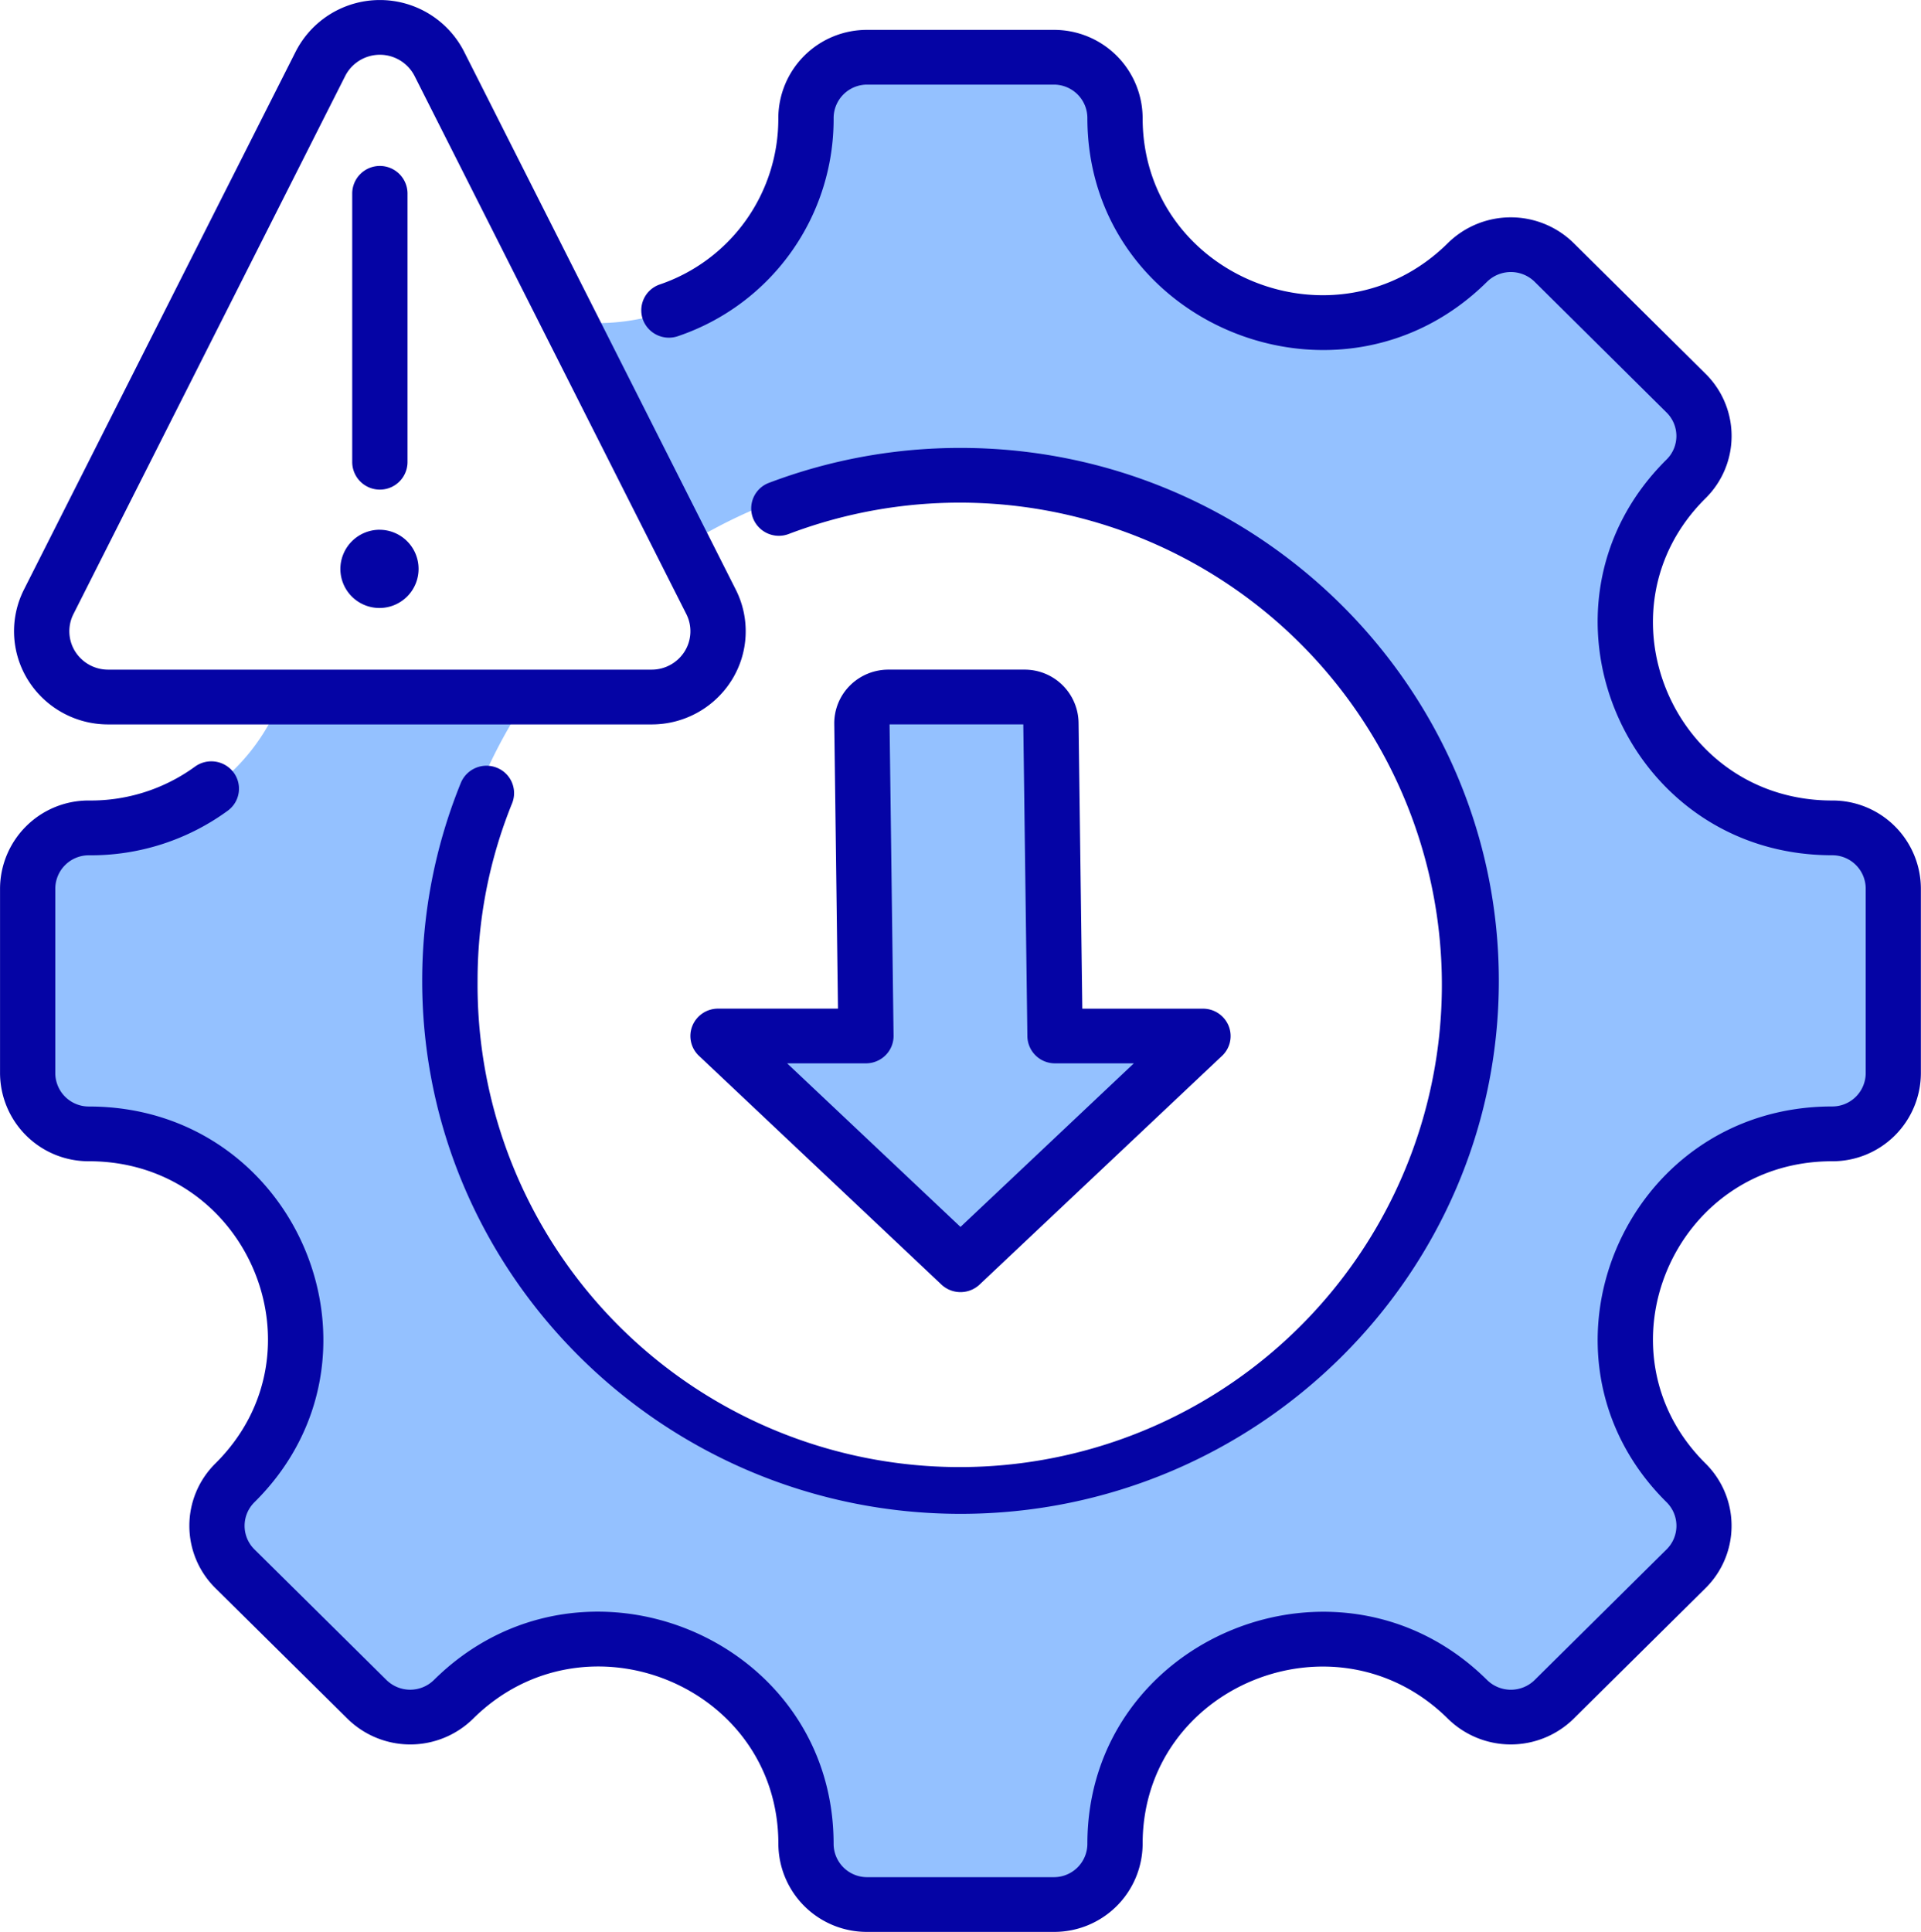
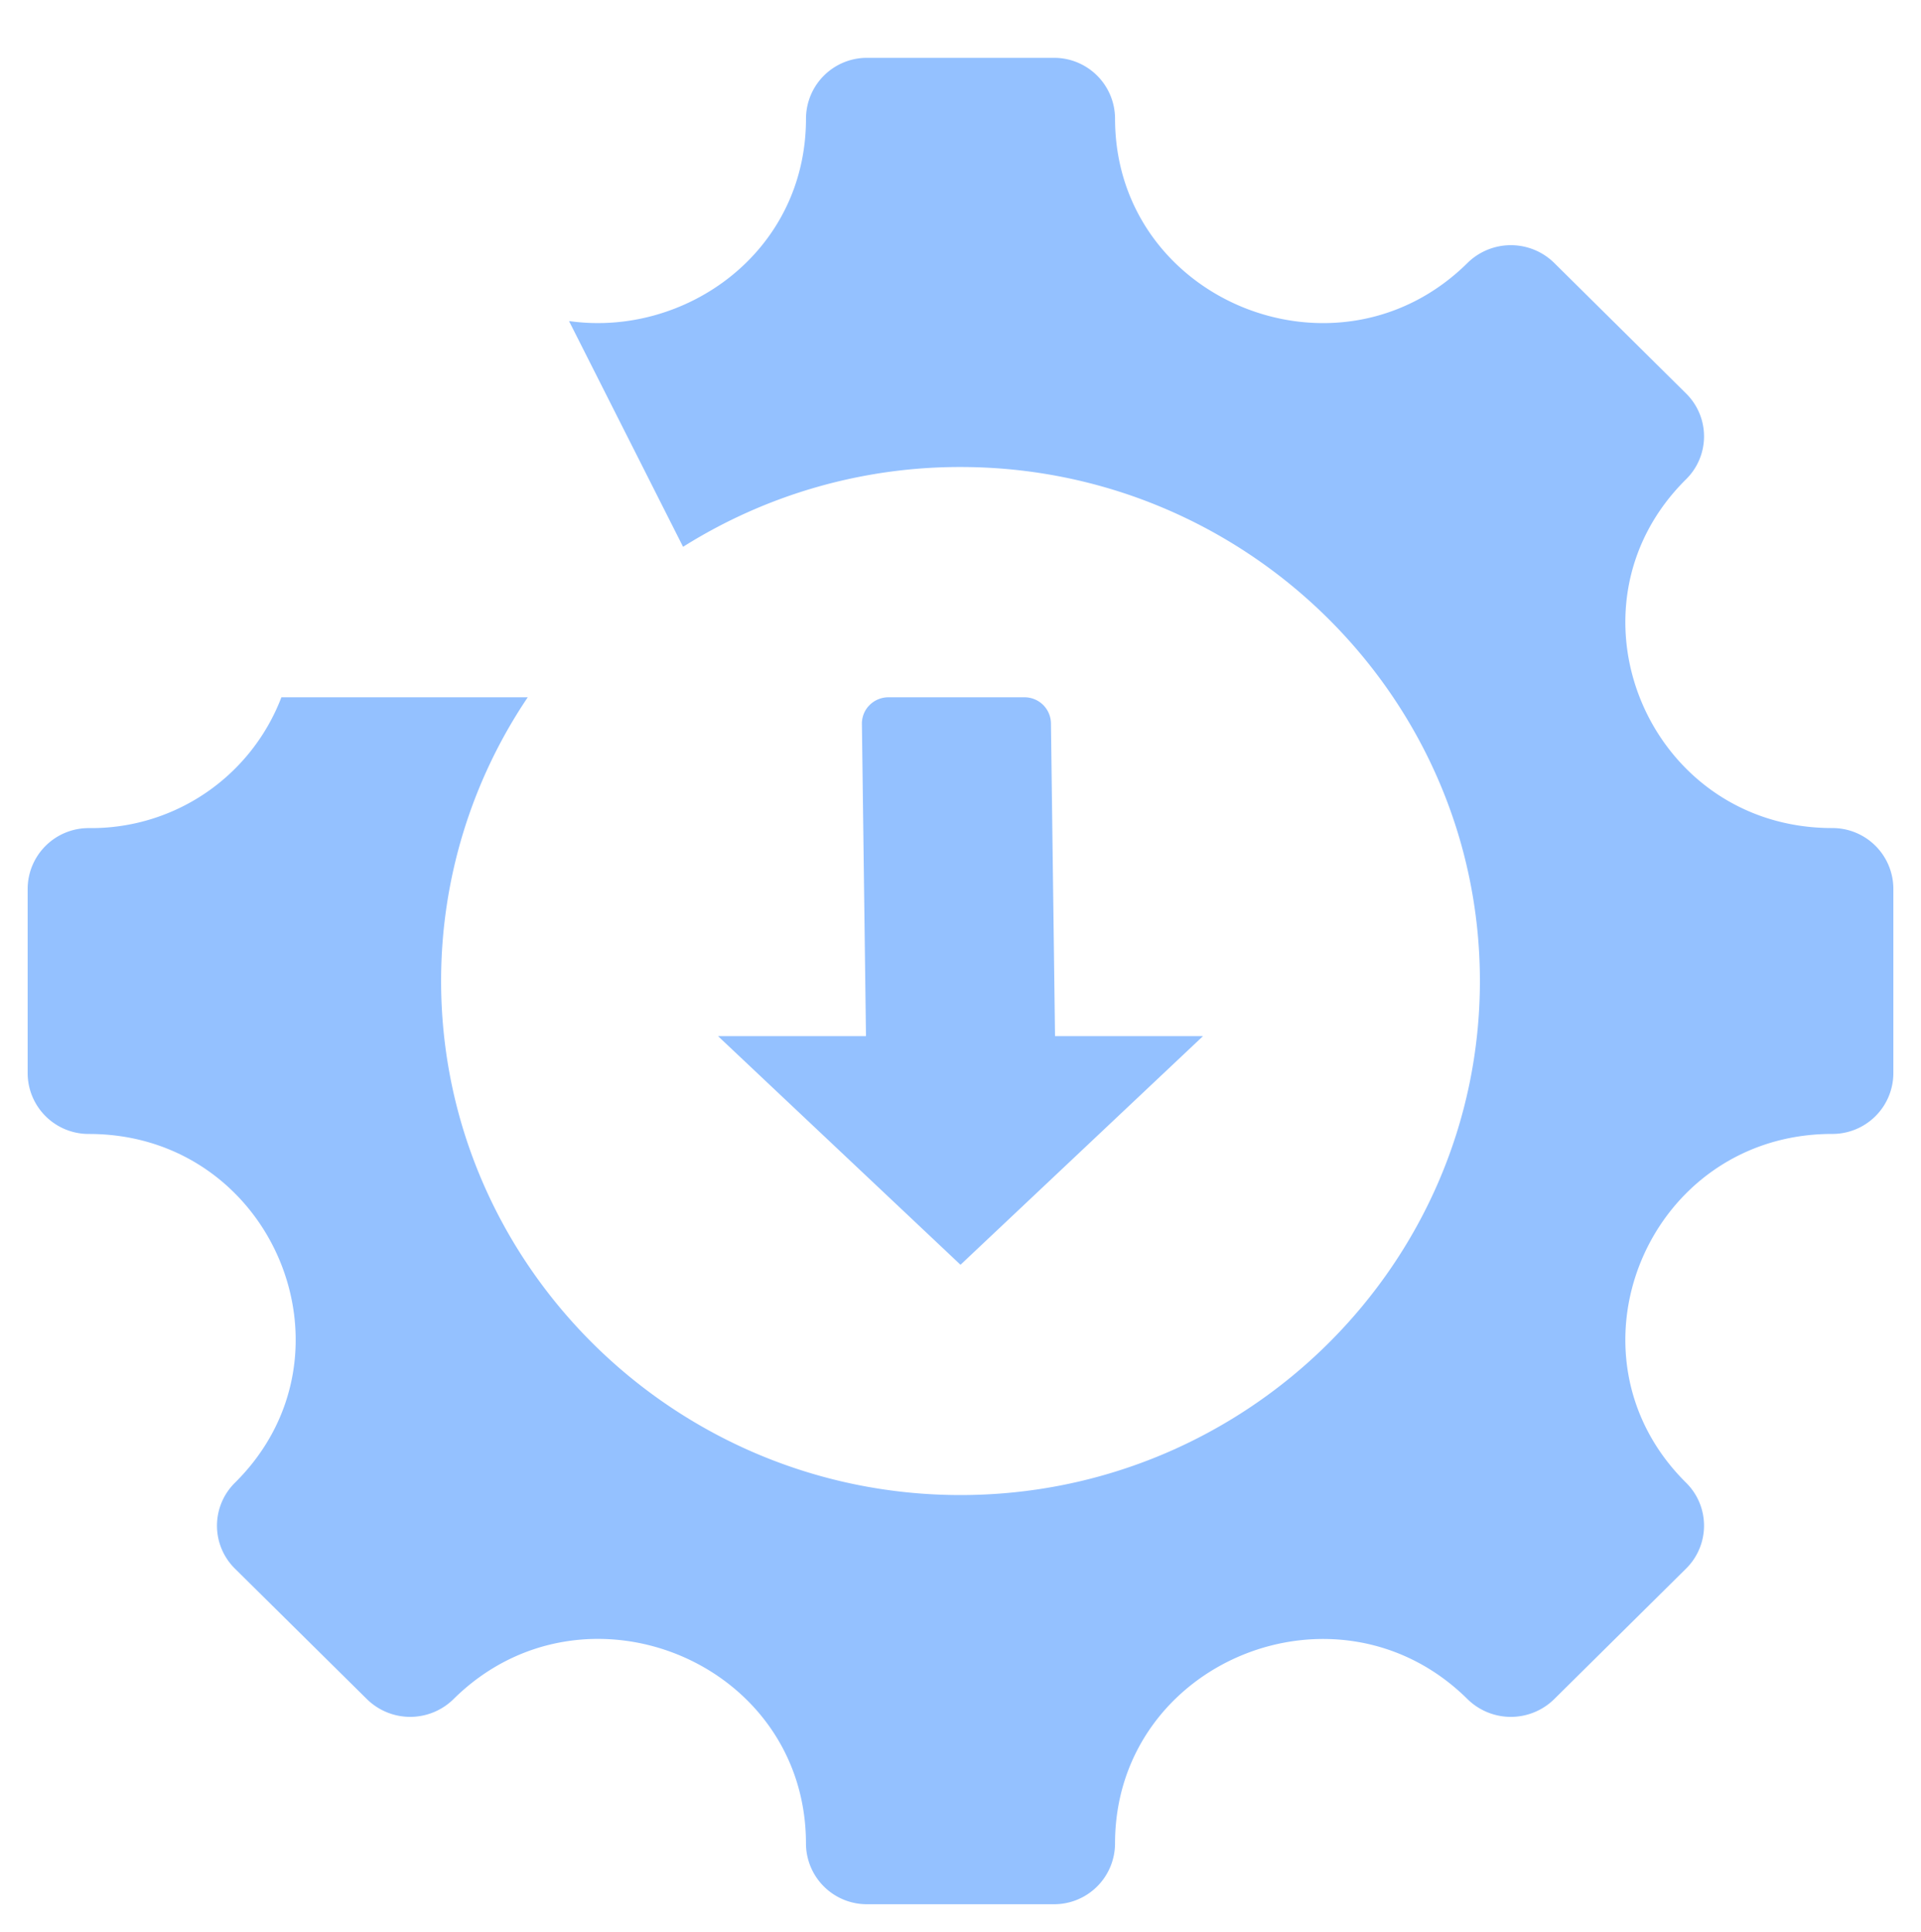
<svg xmlns="http://www.w3.org/2000/svg" width="149.155" height="149.981" viewBox="0 0 149.155 149.981">
  <g id="Group_37530" data-name="Group 37530" transform="translate(-11.819 -8)">
    <path id="Path_51054" data-name="Path 51054" d="M60.853,43.074c8.986,1.277,18.4-5.308,18.4-15.729a4.733,4.733,0,0,1,4.757-4.707H98.492a4.733,4.733,0,0,1,4.757,4.707c0,14.12,17.281,21.2,27.367,11.217a4.8,4.8,0,0,1,6.733,0L147.589,48.7a4.671,4.671,0,0,1,0,6.654c-10.087,9.981-2.926,27.081,11.335,27.081a4.727,4.727,0,0,1,4.757,4.707v14.332a4.727,4.727,0,0,1-4.757,4.707c-14.261,0-21.422,17.1-11.335,27.081a4.681,4.681,0,0,1,0,6.662L137.348,150.06a4.8,4.8,0,0,1-6.733,0c-10.086-9.981-27.367-2.9-27.367,11.217a4.727,4.727,0,0,1-4.757,4.707H84.008a4.727,4.727,0,0,1-4.757-4.707c0-14.129-17.273-21.206-27.367-11.217a4.791,4.791,0,0,1-6.724,0L34.911,139.927a4.681,4.681,0,0,1,0-6.662c10.087-9.981,2.935-27.081-11.335-27.081a4.733,4.733,0,0,1-4.757-4.707V87.145a4.733,4.733,0,0,1,4.757-4.707A15.8,15.8,0,0,0,38.521,72.283H57.649a39.355,39.355,0,0,0-6.727,22.028c0,21.974,18.112,39.906,40.328,39.906s40.328-17.932,40.328-39.906S113.456,54.405,91.25,54.405A40.37,40.37,0,0,0,69.708,60.6ZM83.911,98.589l-.317-24.242a2.027,2.027,0,0,1,.594-1.458,2.071,2.071,0,0,1,1.466-.606H96.212a2.05,2.05,0,0,1,2.06,2.012l.317,24.295h11.488L91.25,116.339,72.424,98.589Z" transform="translate(-4.853 -10.149)" fill="#94c1ff" fill-rule="evenodd" />
-     <path id="Path_51055" data-name="Path 51055" d="M64.482,34.09a2.154,2.154,0,0,1-2.746-1.282,2.12,2.12,0,0,1,1.295-2.718,13.582,13.582,0,0,0,9.22-12.936,6.87,6.87,0,0,1,6.9-6.834H93.638a6.87,6.87,0,0,1,6.9,6.834c0,12.235,14.967,18.367,23.7,9.719a6.965,6.965,0,0,1,9.769,0l10.24,10.146a6.785,6.785,0,0,1,0,9.663c-8.736,8.648-2.534,23.465,9.818,23.465a6.862,6.862,0,0,1,6.9,6.834V91.32a6.862,6.862,0,0,1-6.9,6.834c-12.352,0-18.553,14.817-9.818,23.466a6.8,6.8,0,0,1,0,9.671l-10.24,10.138a6.965,6.965,0,0,1-9.769,0c-8.736-8.649-23.7-2.509-23.7,9.719a6.862,6.862,0,0,1-6.9,6.834H79.155a6.862,6.862,0,0,1-6.9-6.834c0-12.243-14.96-18.375-23.7-9.719a6.952,6.952,0,0,1-9.76,0L28.54,131.29a6.8,6.8,0,0,1,0-9.671c8.736-8.649,2.541-23.466-9.818-23.466a6.87,6.87,0,0,1-6.9-6.834V76.981a6.87,6.87,0,0,1,6.9-6.834,13.738,13.738,0,0,0,8.23-2.625,2.162,2.162,0,0,1,3,.441,2.112,2.112,0,0,1-.445,2.973A18.008,18.008,0,0,1,18.722,74.4a2.6,2.6,0,0,0-2.61,2.584V91.32a2.6,2.6,0,0,0,2.61,2.584c16.181,0,24.291,19.4,12.853,30.722a2.572,2.572,0,0,0,0,3.66l10.249,10.138a2.627,2.627,0,0,0,3.688,0c11.447-11.332,31.032-3.3,31.032,12.725a2.594,2.594,0,0,0,2.61,2.584H93.638a2.594,2.594,0,0,0,2.61-2.584c0-16.009,19.6-24.047,31.032-12.725a2.635,2.635,0,0,0,3.7,0l10.24-10.138a2.572,2.572,0,0,0,0-3.66C129.78,113.3,137.9,93.9,154.071,93.9a2.594,2.594,0,0,0,2.61-2.584V76.981a2.594,2.594,0,0,0-2.61-2.584C137.9,74.4,129.78,55,141.218,43.676a2.564,2.564,0,0,0,0-3.651l-10.24-10.147a2.636,2.636,0,0,0-3.7,0C115.843,41.2,96.248,33.172,96.248,17.153a2.6,2.6,0,0,0-2.61-2.584H79.155a2.6,2.6,0,0,0-2.61,2.584A17.778,17.778,0,0,1,64.482,34.09ZM47.6,68.78A2.155,2.155,0,0,1,50.39,67.6a2.119,2.119,0,0,1,1.191,2.765A36.548,36.548,0,0,0,48.9,84.15,37.437,37.437,0,1,0,73.059,49.456a2.155,2.155,0,0,1-2.772-1.226,2.12,2.12,0,0,1,1.238-2.744A41.906,41.906,0,0,1,86.4,42.774c23.014,0,41.795,18.583,41.795,41.377S109.41,125.527,86.4,125.527,44.6,106.934,44.6,84.15a40.752,40.752,0,0,1,3-15.37ZM76.884,86.305l-.289-22.1a4.142,4.142,0,0,1,1.212-2.979A4.229,4.229,0,0,1,80.8,59.987H91.358A4.186,4.186,0,0,1,95.564,64.1l.29,22.208h9.369a2.147,2.147,0,0,1,1.993,1.336,2.11,2.11,0,0,1-.512,2.328L87.878,107.727a2.163,2.163,0,0,1-2.962,0L66.09,89.969a2.11,2.11,0,0,1-.512-2.328,2.147,2.147,0,0,1,1.993-1.336ZM91.272,64.237H80.889L81.2,88.4a2.113,2.113,0,0,1-.619,1.52,2.157,2.157,0,0,1-1.528.632H72.935l13.461,12.7,13.461-12.7H93.735a2.137,2.137,0,0,1-2.146-2.1ZM34.781,12a7.338,7.338,0,0,1,13.067,0l21.1,41.774a7.168,7.168,0,0,1-.32,7.036,7.321,7.321,0,0,1-6.214,3.43h-42.2A7.321,7.321,0,0,1,14,60.807a7.17,7.17,0,0,1-.32-7.036Zm3.84,1.9-21.1,41.774a2.956,2.956,0,0,0,.132,2.9,3.018,3.018,0,0,0,2.562,1.414h42.2a3.018,3.018,0,0,0,2.561-1.414,2.956,2.956,0,0,0,.132-2.9L44.008,13.9a3.025,3.025,0,0,0-5.387,0Zm.546,9.084a2.147,2.147,0,0,1,4.293,0V43.911a2.147,2.147,0,0,1-4.293,0Zm2.147,26.145a3.036,3.036,0,1,1-3.067,3.036A3.053,3.053,0,0,1,41.314,49.127Z" fill="#0504a5" fill-rule="evenodd" />
  </g>
</svg>